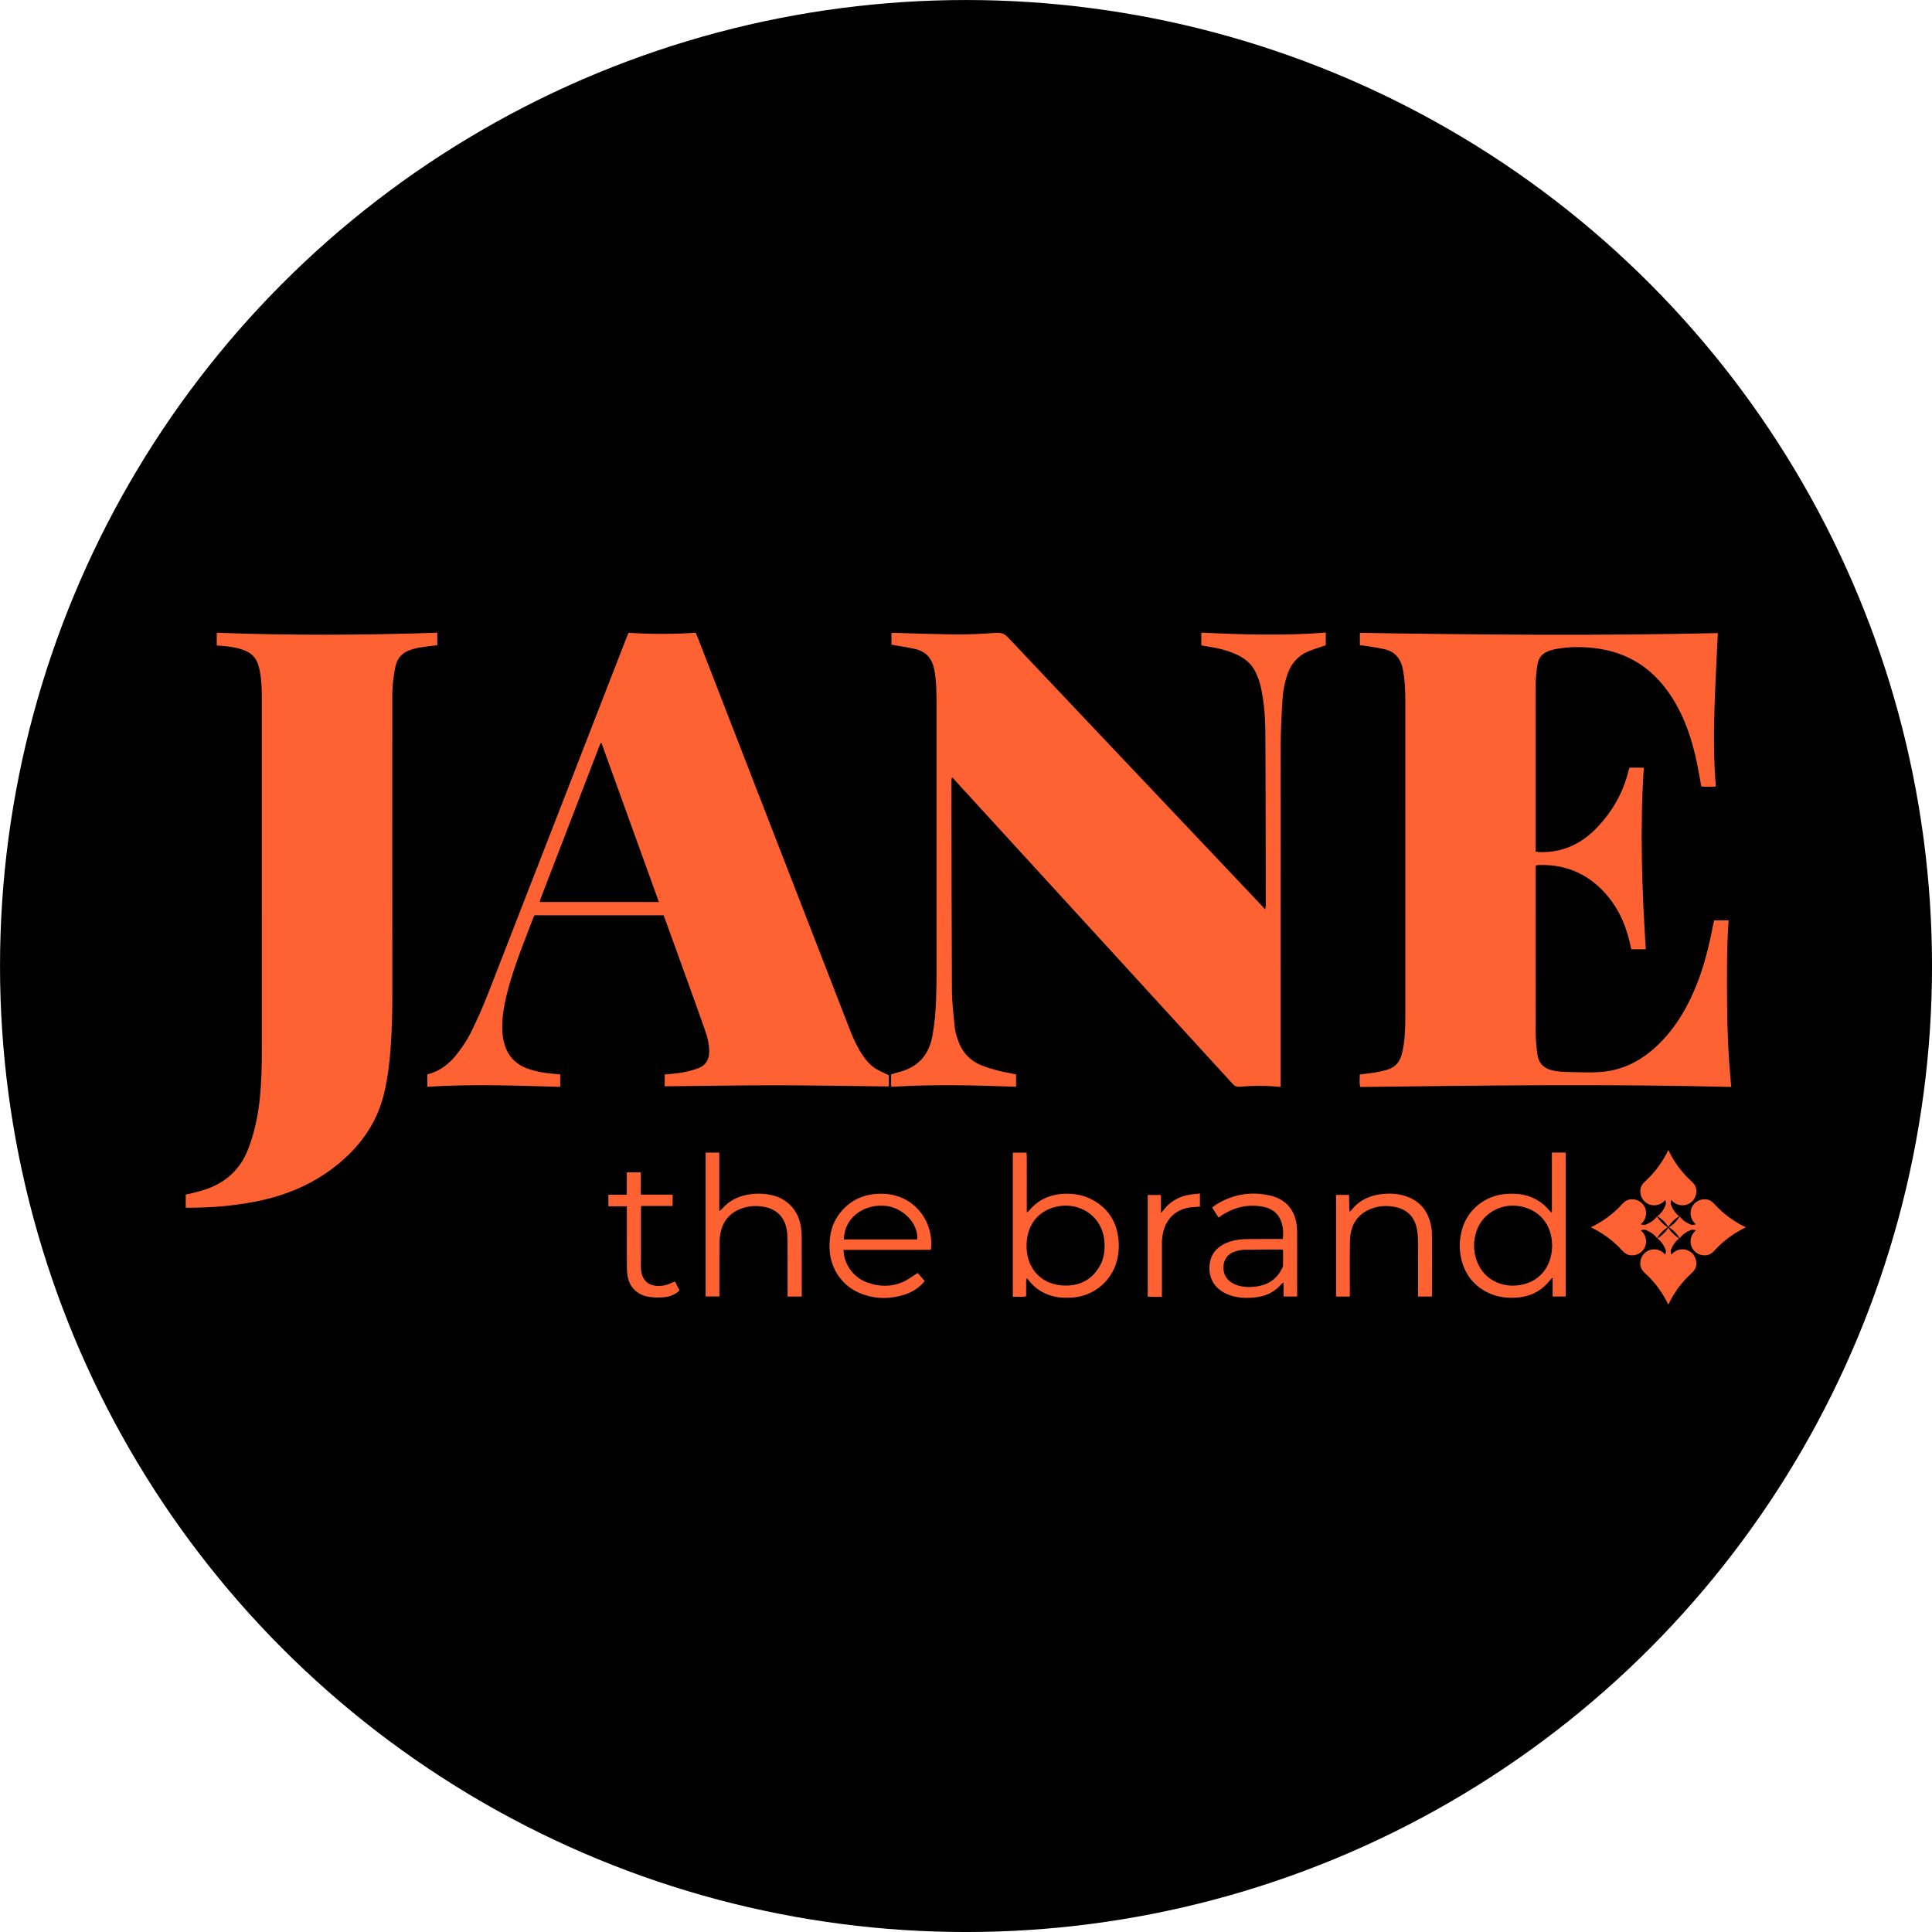
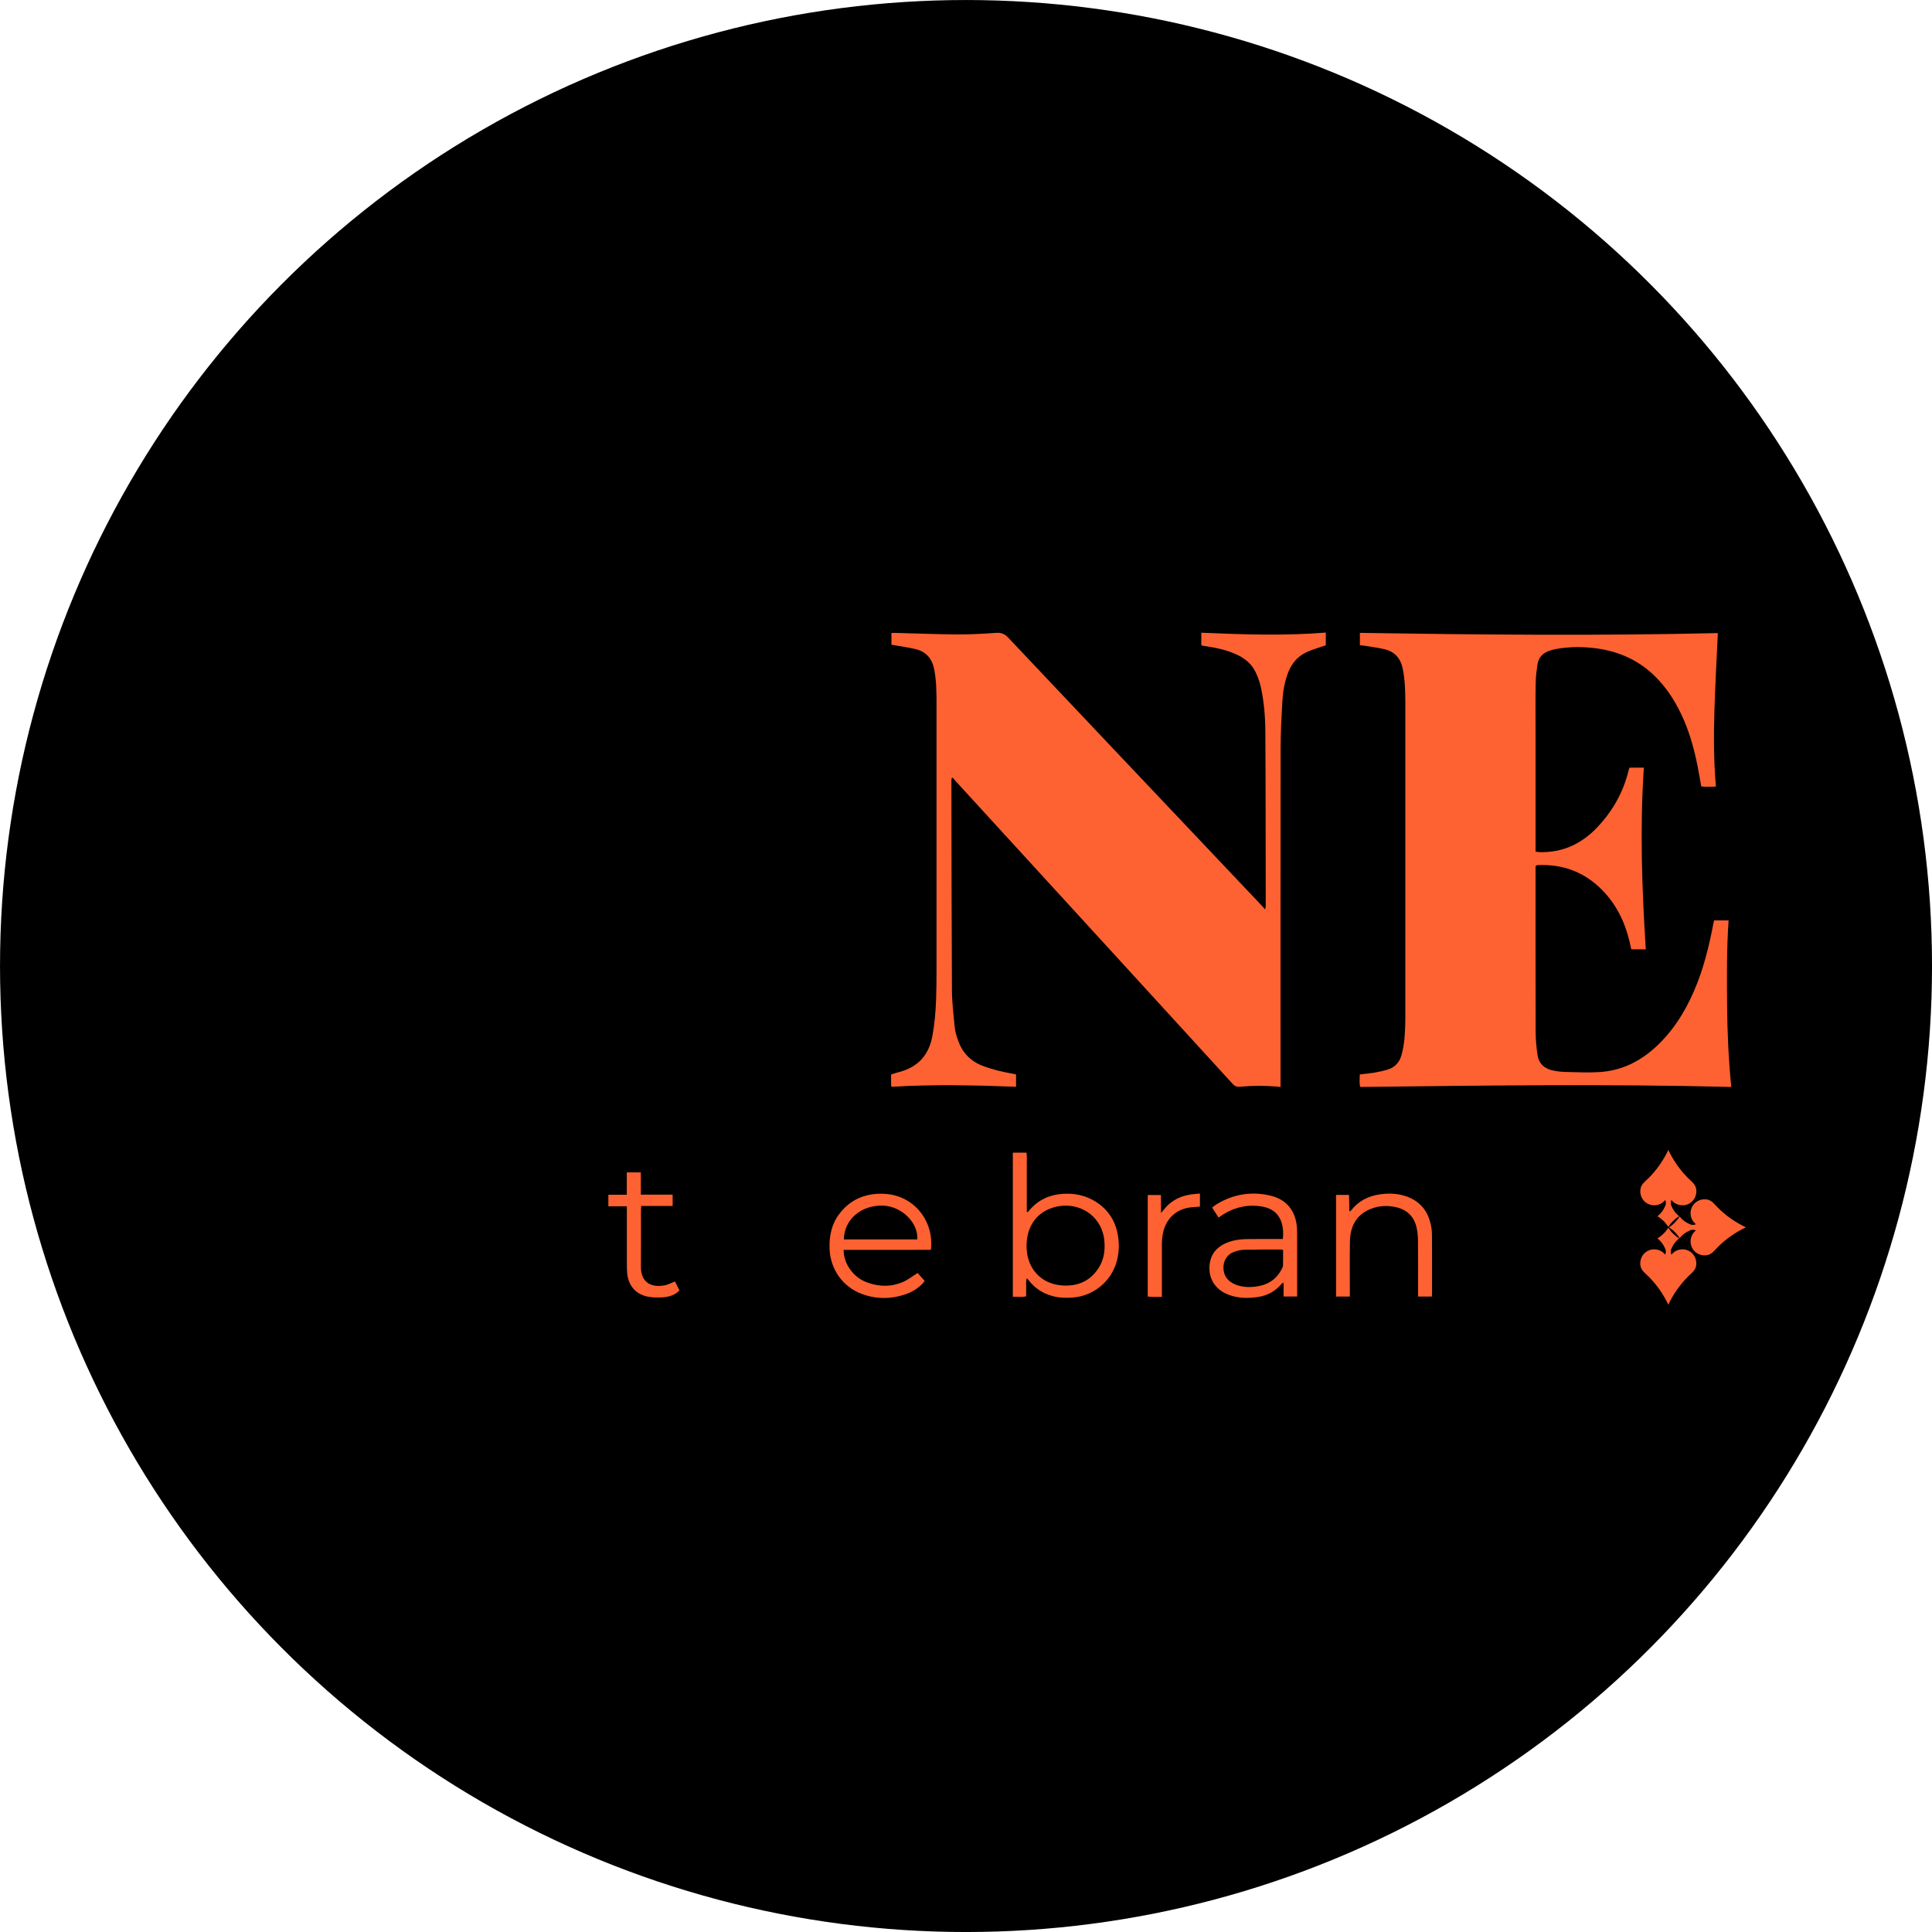
<svg xmlns="http://www.w3.org/2000/svg" viewBox="0 0 3949.2 3949.2" version="1.1">
  <defs>
    <clipPath id="f">
      <path d="m0 1190.6h2659.3v-1190.6h-2659.3z" transform="translate(-1923.7 -1132.6)" />
    </clipPath>
    <clipPath id="c">
      <path d="m0 1190.6h2659.3v-1190.6h-2659.3z" transform="translate(-1297.9 -928.93)" />
    </clipPath>
    <clipPath id="b">
-       <path d="m0 1190.6h2659.3v-1190.6h-2659.3z" transform="translate(-123.62 -270.28)" />
-     </clipPath>
+       </clipPath>
    <clipPath id="a">
      <path d="m0 1190.6h2659.3v-1190.6h-2659.3z" transform="translate(-760.98 -982.77)" />
    </clipPath>
    <clipPath id="p">
      <path d="m0 1190.6h2659.3v-1190.6h-2659.3z" transform="translate(-1532.3 -212.09)" />
    </clipPath>
    <clipPath id="o">
-       <path d="m0 1190.6h2659.3v-1190.6h-2659.3z" transform="translate(-2218.3 -212.01)" />
-     </clipPath>
+       </clipPath>
    <clipPath id="n">
      <path d="m0 1190.6h2659.3v-1190.6h-2659.3z" transform="translate(-1068 -134.08)" />
    </clipPath>
    <clipPath id="m">
      <path d="m0 1190.6h2659.3v-1190.6h-2659.3z" transform="translate(-1245.2 -221.72)" />
    </clipPath>
    <clipPath id="l">
      <path d="m0 1190.6h2659.3v-1190.6h-2659.3z" transform="translate(-1806 -205.6)" />
    </clipPath>
    <clipPath id="k">
      <path d="m0 1190.6h2659.3v-1190.6h-2659.3z" transform="translate(-1887.1 -289.95)" />
    </clipPath>
    <clipPath id="j">
      <path d="m0 1190.6h2659.3v-1190.6h-2659.3z" transform="translate(-799.83 -290.18)" />
    </clipPath>
    <clipPath id="i">
      <path d="m0 1190.6h2659.3v-1190.6h-2659.3z" transform="translate(-1620.1 -133.67)" />
    </clipPath>
    <clipPath id="h">
-       <path d="m0 1190.6h2659.3v-1190.6h-2659.3z" transform="translate(-2337.8 -283.04)" />
-     </clipPath>
+       </clipPath>
    <clipPath id="g">
      <path d="m0 1190.6h2659.3v-1190.6h-2659.3z" transform="translate(-2439.3 -298.62)" />
    </clipPath>
    <clipPath id="e">
      <path d="m0 1190.6h2659.3v-1190.6h-2659.3z" transform="translate(-2455.3 -197.48)" />
    </clipPath>
    <clipPath id="d">
      <path d="m0 1190.6h2659.3v-1190.6h-2659.3z" transform="translate(-2353.8 -181.91)" />
    </clipPath>
  </defs>
  <g display="none" transform="translate(214.84 1241.7)">
    <path fill="#020202" d="m-1095.8 2866.3h5852.4v-4288.3h-5852.4z" />
  </g>
  <g transform="translate(214.84 1241.7)">
    <circle stroke-width=".2" r="1974.6" cy="732.94" cx="1759.8" />
    <path stroke-width=".469" d="m1659 2703.9c-454.3-23.92-889.9-205.29-1224.9-510.01-40.294-36.653-114.1-110.99-147.85-148.91-307.71-345.78-484.24-788.41-498.32-1249.5-7.24-237.03 25.947-463.93 100.56-687.53 167.68-502.51 531.11-916.77 1007.9-1148.9 498.64-242.73 1075.2-264.78 1588.7-60.77 374.35 148.71 690.24 403.29 913.1 735.89 188.44 281.22 296.92 591.09 328.54 938.45 5.293 58.143 5.98 250.35 1.098 307.29-23.145 269.94-88.224 504.45-204.4 736.52-75.015 149.85-160.22 277.26-275.21 411.55-37.092 43.316-150.83 157.08-193.62 193.67-140.97 120.53-270.9 206.32-430.81 284.46-236.75 115.69-482.95 180.14-752.46 196.97-34.659 2.165-176.29 2.697-212.36 0.798zm1573.1-1329.6c18.264-19.326 21.321-24.264 21.321-34.435 0-22.049-24.052-35.294-44.701-24.616-8.652 4.474-9.148 1.185-1.631-10.821 8.65-13.817 29.198-30.303 37.77-30.303 2.831 0 2.575 1.651-1.378 8.867-5.684 10.376-4.538 22.208 3.088 31.903 5.57 7.081 20.252 12.122 28.949 9.939 3.353-0.842 15.091-9.787 26.085-19.879 10.994-10.092 27.329-22.477 36.299-27.523 8.971-5.045 16.335-9.796 16.365-10.557 0.03-0.761-2.748-2.66-6.173-4.22-12.697-5.785-32.97-20.67-49.487-36.334-14.506-13.757-18.471-16.275-26.989-17.141-12.618-1.283-24.136 5.42-28.898 16.817-4.556 10.904-4.242 17.352 1.289 26.422 3.903 6.401 4.071 7.626 1.048 7.626-6.685 0-16.278-6.522-28.321-19.256-15.734-16.636-20.742-31.303-7.529-22.048 6.77 4.742 21.242 4.838 30.211 0.2 12.118-6.266 17.765-24.771 11.315-37.072-1.478-2.819-9.863-12.719-18.634-21.999-8.77-9.28-20.679-24.959-26.464-34.842l-10.518-17.969-4.039 7.857c-7.668 14.917-22.593 35.242-37.426 50.966-16.395 17.38-19.311 24.249-15.366 36.203 5.705 17.285 25.948 25.451 42.556 17.166 4.201-2.096 8.069-3.38 8.595-2.854 0.526 0.526-1.14 5.018-3.702 9.983-7.29 14.128-29.627 33.665-38.489 33.665-3.93 0-3.976-0.493-0.651-6.923 7.856-15.191 2.289-34.399-11.924-41.143-14.812-7.029-19.774-5.185-44.619 16.579-12.643 11.075-30.27 24.158-39.171 29.073l-16.183 8.936 14.914 8.709c16.55 9.664 29.772 19.867 48.613 37.515 11.611 10.875 13.477 11.783 24.232 11.783 10.459 0 12.475-0.898 19.685-8.765 6.391-6.973 8.033-10.715 8.033-18.302 0-5.245-1.611-12.652-3.58-16.46-3.325-6.43-3.279-6.923 0.651-6.923 8.862 0 31.199 19.538 38.489 33.665 5.422 10.507 4.452 12.913-3.079 7.638-8.601-6.025-26.048-4.92-34.491 2.184-8.384 7.055-12.911 19.144-10.646 28.432 0.897 3.679 8.243 13.739 16.324 22.354 14.699 15.671 29.642 36.08 37.236 50.855l4.039 7.857 10.518-17.969c5.785-9.883 17.694-25.562 26.464-34.842zm-2070.3 31.266c12.736-5.528 13.943-8.074 9.01-19.012-4.699-10.421-5.076-10.542-16.996-5.469-12.9 5.491-34.397 5.202-42.268-0.567-13.884-10.177-14.553-14.228-14.557-88.207v-67.463h63.356v-25.812h-63.356v-44.584h-32.851v44.584h-37.544v25.812h39.891v71.219c0 47.004 0.908 73.931 2.671 79.195 3.677 10.982 12.145 21.851 21.555 27.666 16.035 9.91 51.32 11.219 71.093 2.638zm459.1 3.556c18.136-3.843 40.432-14.915 49.867-24.762l6.43-6.712-15.198-19.189-7.373 4.857c-22.7 14.953-35.164 19.556-55.812 20.61-16.561 0.846-23.13 0.087-35.816-4.134-26.462-8.806-45.964-30.709-51.775-58.15l-1.615-7.626h178.62l1.526-6.082c2.478-9.871-3.337-38.552-11.015-54.33-19.488-40.048-63.399-62.03-109.74-54.935-59.752 9.149-96.889 61.333-87.925 123.55 9.178 63.706 70.23 101.65 139.83 86.902zm384.48-3.457c58.482-21.89 84.41-91.589 56.366-151.52-27.909-59.641-116.74-76.236-165.42-30.902l-10.817 10.073-0.625-59.964-0.625-59.964-14.666-0.699-14.666-0.699v298.23h28.158v-17.599c0-9.68 0.339-17.599 0.753-17.599 0.414 0 5.846 4.88 12.071 10.844 12.058 11.554 29.68 20.829 46.252 24.346 15.968 3.388 48.215 1.067 63.222-4.55zm352.95 4.345c16.778-3.102 28.752-8.961 41.089-20.107l9.28-8.384v28.704h28.158v-75.836c0-87.692-0.788-92.693-17.553-111.34-20.313-22.593-59.728-31.529-100.74-22.841-16.782 3.555-42.132 14.247-51.787 21.842l-5.529 4.349 13.841 21.279 42.528-21.656h27.356c24.264 0 28.421 0.611 36.782 5.405 16.061 9.209 24.598 25.855 24.598 47.963v11.162h-45.51c-39.689 0-47.568 0.634-61.596 4.96-34.707 10.702-51.138 41.981-39.452 75.105 11.205 31.76 51.877 48.02 98.536 39.395zm538.54 0.196c18.297-3.47 35.734-12.268 49.108-24.778l11.808-11.045v35.84h28.158v-298.01h-30.505v120.07l-10.862-9.561c-31.692-27.897-80.159-33.592-120.03-14.104-51.466 25.158-71.398 90.471-44.821 146.86 19.544 41.47 67.899 64.058 117.14 54.72zm-1639.9-66.271c0.77-63.206 1.059-66.847 6.202-78.274 6.69-14.863 19.091-27.191 34.436-34.232 17.05-7.824 49.171-7.676 65.378 0.3 12.399 6.102 23.308 19.069 27.551 32.746 1.552 5.004 3.116 36.593 3.818 77.112l1.188 68.636h30.349l-0.891-74.502c-0.858-71.664-1.103-75.036-6.426-88.509-7.399-18.726-24.939-36.326-42.897-43.045-36.614-13.699-82.636-6.448-108.3 17.064-4.989 4.57-9.467 8.309-9.95 8.309s-0.878-26.398-0.878-58.663v-58.663h-30.505v298.01h30.123zm905.79-2.346c0.684-65.524 0.951-69.074 5.884-78.295 11.451-21.404 27.012-32.53 49.059-35.076 23.075-2.664 22.036-1.839 22.036-17.493 0-16.292 0.163-16.226-26.196-10.639-19.64 4.163-27.928 8.445-42.222 21.815l-11.364 10.63v-33.494h-30.505v211.19h32.591zm382.46 2.346c0.825-62.978 1.136-66.888 6.228-78.274 2.948-6.592 9.254-15.779 14.014-20.416 30.669-29.88 91.307-25.707 108.22 7.447 7.508 14.718 9.51 35.363 9.529 98.282l0.018 59.25h30.803l-0.779-74.502c-0.754-72.105-0.959-74.953-6.376-88.509-7.489-18.741-25.062-36.348-42.96-43.045-37.748-14.123-84.113-6.223-109.19 18.606l-9.943 9.845v-33.582h-30.505v211.19h30.072zm-2273-122.38c90.779-13.418 154.02-39.883 211.45-88.494 47.35-40.075 77.534-90.739 90.27-151.51 12.438-59.355 12.195-51.315 13.825-458.31 1.361-339.84 1.915-380.6 5.365-394.83 2.116-8.726 5.584-18.806 7.707-22.399 7.846-13.283 27.058-21.744 57.111-25.154 21.938-2.489 21.392-2.036 21.392-17.739 0-13.867-0.043-13.955-6.099-12.435-6.422 1.612-330.99 2.645-403.37 1.284l-42.237-0.794v27.4l17.55 1.75c34.345 3.424 53.336 12.142 62.66 28.764 11.438 20.392 11.305 15.089 11.305 449.35 0 429.72-0.136 435.88-10.779 488.08-18.241 89.46-51.69 129.13-124.73 147.95l-20.532 5.288v28.146l42.824-1.436c23.553-0.79 53.384-2.997 66.289-4.904zm658.2-254.89v-12.977l-22.879-2.761c-70.12-8.462-97.24-38.159-93.785-102.69 2.231-41.654 13.006-81.767 44.597-166.02l19.137-51.037h263.67l7.489 20.532c4.119 11.293 24.45 67.521 45.181 124.95l37.692 104.42 0.212 21.875 0.212 21.875-8.483 7.785c-11.054 10.145-45.883 20.035-70.557 20.035h-8.955l4e-4 13.493 5e-4 13.493h459.92l-3e-4 -11.83-2e-4 -11.83-13.475-6.609c-25.284-12.401-37.068-25.256-54.381-59.325-5.371-10.569-308.25-787.18-324.46-831.94l-2.314-6.392-141.22 1.051-130.91 336.73c-167.67 431.27-164.3 422.73-181.61 459.23-18.069 38.085-32.089 59.301-51.514 77.954-13.336 12.805-34.937 25.903-42.823 25.965-2.004 0.016-2.933 4.297-2.932 13.515l1e-3 13.493h272.19zm933.43 0.116-0.686-12.861-23.465-5.165c-59.406-13.077-82.398-28.982-95.327-65.947-10.019-28.644-11.3-58.845-12.859-303.25l-1.475-231.13 8.165 8.213c4.491 4.517 65.093 70.513 134.67 146.66 364.44 398.84 431.42 471.85 434.79 473.98 2.111 1.335 23.466 2.348 50.027 2.373l46.344 0.042v-359.04c0-433.57 0.873-456.31 18.891-493.26 9.765-20.026 23.373-31.43 48.239-40.427 10.964-3.967 20.936-7.213 22.159-7.213 1.223 0 2.224-6.884 2.224-15.297v-15.297l-6.453 1.805c-3.549 0.993-61.098 1.742-127.89 1.666l-121.43-0.138v26.721l13.469 1.683c7.408 0.926 22.251 4.228 32.986 7.339 53.158 15.404 68.827 35.214 80.528 101.81 1.815 10.331 3.003 81.257 3.68 219.83l1 204.58-18.509-19.204c-10.18-10.562-84.421-88.896-164.98-174.08-80.559-85.179-191.66-202.65-246.89-261.05s-101.16-106.28-102.07-106.4c-0.906-0.123-53.653-0.503-117.21-0.846l-115.57-0.623v24.505l28.021 5.223c44.29 8.256 55.463 18.356 61.134 55.265 1.741 11.331 2.292 123.05 1.776 360.19-0.68 312.6-1.113 345.72-4.768 365.36-5.585 30.01-11.92 45.449-24.298 59.217-11.074 12.317-29.58 22.636-50.719 28.28l-11.146 2.976 9e-4 13.188 9e-4 13.188h258.32zm1459.6-5.911c-5.008-57.53-7.175-136.05-6.215-225.2l1.051-97.645-30.683 1.368-1.963 10.559c-5.019 26.999-17.264 74.033-25.563 98.185-30.723 89.414-80.899 154.41-141.56 183.38-31.449 15.016-44.887 17.345-98.554 17.079-61.951-0.307-77.781-4.268-86.808-21.723-6.896-13.334-8.188-48.545-8.207-223.53l-0.019-175.4h15.352c80.447 0 150.85 60.951 172.88 149.67l5.354 21.561 32.352 0.061-1.477-20.532c-4.813-66.922-6.735-148.84-5.753-245.21l1.094-107.35h-29.537l-5.014 17.012c-13.65 46.318-45.906 95.919-79.536 122.3-26.435 20.74-56.154 32.006-86.318 32.721l-18.227 0.432-0.665-173.64c-0.685-178.92 0.37-206.32 8.493-220.57 16.33-28.656 115.47-29.493 177.21-1.495 41.576 18.851 82.136 60.516 106.54 109.44 16.586 33.254 32.215 85.112 40.665 134.93 1.642 9.679 4.115 18.375 5.495 19.323 1.38 0.948 8.363 1.74 15.517 1.76l13.008 0.036-0.982-78.875c-0.865-69.521 1.543-161.33 5.717-217.96l1.383-18.772h-735.12l0.686 12.788 0.686 12.788 20.484 2.948c37.149 5.346 50.112 11.165 59.081 26.522 11.892 20.361 11.6 11.445 12.506 382.58 0.854 349.93 0.02 396.38-7.569 421.68-7.293 24.313-22.447 33.553-63.539 38.743l-22.136 2.796v26.065l761.52-0.029z" />
  </g>
  <g display="none" transform="translate(214.84 1241.7)">
    <circle stroke-width=".2" fill="#fff" r="1974.6" cy="732.94" cx="1759.8" />
  </g>
  <g fill="#fe6232" transform="translate(214.84 1241.7)">
    <path clip-path="url(#f)" d="m0 0v19.032c183.07-2.901 365.78-4.676 548.91-0.349-1.768-38.883-3.989-77.886-5.191-116.92-1.206-39.173-1.222-78.374 2.184-118.39-7.839-0.509-14.895-0.614-22.409 0.111-1.796 10.001-3.416 19.794-5.33 29.529-4.775 24.295-11.101 48.155-20.79 71.01-10.825 25.537-25.083 48.902-44.924 68.47-24.703 24.362-54.878 37.954-88.924 42.634-21.328 2.933-42.846 2.888-64.159-1.099-3.41-0.638-6.759-1.766-10.029-2.959-9.191-3.354-15.171-9.999-16.772-19.493-1.695-10.056-2.838-20.308-3.011-30.495-0.429-25.228-0.178-50.467-0.181-75.702-7e-3 -57.465-2e-3 -114.93-2e-3 -172.4v-9.404c2.319-0.313 4.189-0.74 6.069-0.793 35.45-1.006 64.67 12.758 88.672 38.148 23.611 24.977 40.074 54.012 48.052 87.637 0.284 1.195 0.861 2.32 1.392 3.715h21.875c-6.212-92.864-2.932-185.48 2.993-278.55h-22.258c-0.995 4.438-1.903 8.813-2.959 13.153-7.292 29.976-20.673 56.819-42.604 78.715-26.908 26.865-59.791 38.987-97.765 37.29-0.739-0.033-1.478-0.211-2.2-0.387-0.198-0.048-0.339-0.335-1.267-1.319v-6.472c2e-3 -82.45-0.11-164.9 0.132-247.35 0.035-11.932 1.131-23.953 2.89-35.761 1.985-13.321 10.775-21.085 23.771-23.71 6.334-1.28 12.857-2.083 19.313-2.221 17.473-0.372 35.02-1.264 52.421-0.143 32.034 2.061 59.812 15.277 83.577 36.471 27.124 24.19 46.257 54.198 60.677 87.304 14.538 33.378 23.179 68.488 29.934 104.12 0.271 1.432 0.652 2.843 1.063 4.616h22.272c-3.072-42.73-2.649-85.131-2.369-127.53 0.279-42.438 2.231-84.793 6.409-127.82-190.02 4.754-379.26 2.244-568.87-0.052-1.822 6.26-0.7 12.403-0.752 19.184 7.762 0.959 15.404 1.647 22.95 2.913 6.378 1.07 12.714 2.563 18.945 4.309 11.248 3.151 18.651 10.756 21.827 21.748 2.34 8.102 3.871 16.556 4.663 24.956 1.054 11.173 1.42 22.447 1.426 33.678 0.083 161.15 0.077 322.3 0.026 483.46-5e-3 16.987-0.588 33.935-3.884 50.713-3.101 15.782-11.909 26.379-27.531 30.207-10.612 2.6-21.559 3.836-32.365 5.637-1.71 0.285-3.46 0.329-5.897 0.548" transform="matrix(1.333 0 0 -1.333 2564.9 77.289)" />
    <path clip-path="url(#c)" d="m0 0c-0.148-1.671-0.429-3.342-0.426-5.013 0.193-106.68 0.207-213.36 0.81-320.04 0.107-18.924 2.384-37.863 4.253-56.737 0.656-6.623 2.645-13.224 4.807-19.569 6.383-18.74 18.505-32.176 37.225-39.516 14.728-5.775 29.968-9.413 45.478-12.154 2.159-0.381 4.298-0.874 6.567-1.34v-18.93c-63.776 2.327-127.26 3.904-191.11-0.086-0.193 1.448-0.477 2.636-0.49 3.827-0.052 4.963-0.022 9.926-0.022 15.149 4.71 1.414 8.938 2.803 13.23 3.953 28.581 7.662 44.868 26.274 50.153 55.248 3.373 18.492 4.943 37.124 5.634 55.843 0.534 14.477 0.648 28.976 0.652 43.465 0.046 136.42 0.048 272.83 2e-3 409.24-5e-3 17.478-0.131 34.933-3.282 52.265-3.091 16.997-12.219 28.342-29.152 32.274-11.865 2.756-23.988 4.398-36.693 6.662v18.11c2.394 0 4.79 0.054 7.184-8e-3 31.452-0.821 62.901-2.128 94.357-2.319 19.709-0.12 39.452 1.079 59.131 2.413 7.626 0.517 12.799-1.414 18.162-7.097 105.27-111.56 210.78-222.91 316.23-334.3 24.217-25.58 48.432-51.162 72.638-76.752 1.54-1.629 2.996-3.338 5.258-5.867 0.493 2.373 0.995 3.658 0.993 4.943-0.119 89.193-0.045 178.39-0.591 267.58-0.142 23.205-2.021 46.447-7.124 69.199-1.623 7.236-4.258 14.371-7.366 21.121-5.635 12.239-15.145 20.915-27.207 26.819-15.199 7.441-31.471 11.099-48.059 13.652-2.699 0.415-5.384 0.915-8.436 1.438v19.464c63.639-2.675 126.96-4.975 190.87 0.219v-19.5c-1.462-0.468-3.321-1.014-5.146-1.657-7.748-2.733-15.69-5.034-23.185-8.344-14.43-6.373-23.998-17.478-29.576-32.205-5.369-14.172-7.824-28.979-8.684-43.928-1.405-24.429-2.653-48.908-2.685-73.368-0.226-169.14-0.119-338.29-0.119-507.43v-10.335c-2.678 0.276-4.553 0.506-6.435 0.659-18.468 1.494-36.96 1.487-55.38-0.304-5.078-0.493-8.227 0.664-11.605 4.368-55.213 60.545-110.56 120.97-165.88 181.41-86.528 94.539-173.06 189.07-259.58 283.62-1.33 1.454-2.562 2.997-3.84 4.499-0.52-0.213-1.039-0.425-1.559-0.637" transform="matrix(1.333 0 0 -1.333 1730.5 348.83)" />
    <path clip-path="url(#b)" d="m0 0v20.241c3.772 0.786 7.432 1.35 10.979 2.327 7.687 2.118 15.478 4.006 22.938 6.768 29.746 11.011 50.541 31.093 61.981 60.995 9.172 23.971 14.515 48.721 17.343 74.123 2.962 26.608 3.458 53.317 3.456 80.053-0.015 175.61 3e-3 351.22-0.024 526.82-3e-3 17.727 0.266 35.491-3.372 52.984-0.709 3.407-1.665 6.79-2.826 10.071-3.161 8.931-9.168 15.175-17.844 19.13-12.299 5.608-25.422 6.98-38.613 8.189-1.986 0.182-3.977 0.312-6.46 0.505v19.483c112.59-4.256 225.08-3.796 338.18 0.039v-19.2c-8.673-1.079-17.525-1.992-26.309-3.349-4.661-0.72-9.262-2.016-13.787-3.391-12.777-3.884-21.105-12.399-23.943-25.39-2.122-9.713-3.539-19.646-4.362-29.556-0.804-9.687-0.595-19.469-0.597-29.209-0.03-145.38-0.124-290.76 0.063-436.14 0.039-30.741-0.377-61.433-2.736-92.09-1.726-22.429-4.424-44.688-9.557-66.642-10.296-44.039-34.254-79.226-68.61-108-38.111-31.921-82.222-50.453-130.65-59.674-32.23-6.138-64.76-8.98-97.549-9.08-2.431-7e-3 -4.863-1e-3 -7.703-1e-3" transform="matrix(1.333 0 0 -1.333 164.83 1227)" />
-     <path clip-path="url(#a)" d="m0 0c-0.966-0.551-1.633-0.693-1.767-1.041-30.15-78.195-60.266-156.4-90.362-234.62-0.893-2.321-1.585-4.719-2.336-7.092-0.06-0.189 0.121-0.481 0.245-0.693 0.112-0.191 0.299-0.338 0.386-0.432h181.91c-29.522 81.743-58.781 162.76-88.077 243.88m440.68-509.5v-17.213c-57.504 0.646-114.61 1.76-171.71 1.797-57.143 0.038-114.29-1-171.94-1.571v18.125c8.96 0.958 17.958 1.413 26.748 3.007 8.296 1.505 16.584 3.633 24.498 6.521 11.64 4.248 16.96 13.36 16.941 25.634-0.016 10.347-2.069 20.393-5.465 30.079-9.165 26.136-18.568 52.189-27.951 78.248-11.16 30.992-22.396 61.957-33.604 92.931-0.922 2.547-1.882 5.08-2.857 7.708h-197.68c-0.479-0.656-1.258-1.358-1.588-2.229-13.637-35.919-28.408-71.435-38.515-108.61-4.263-15.675-7.867-31.462-9.207-47.705-1.012-12.276-0.832-24.474 2.21-36.469 5.044-19.883 17.134-33.453 36.611-40.238 12.091-4.212 24.558-6.595 37.304-7.617 3.952-0.317 7.897-0.726 12.273-1.134v-19.102c-67.973 1.976-135.55 4.541-203.76 0.114v18.577c0.052 0.048 0.367 0.584 0.79 0.692 19.051 4.826 33.563 16.482 45.193 31.588 7.729 10.039 15.019 20.714 20.604 32.042 9.697 19.669 18.677 39.769 26.645 60.201 70.808 181.59 141.33 363.29 211.94 544.95 0.992 2.553 2.089 5.065 3.35 8.11 34.101-2.119 68.224-2.285 103.03 0.092 1.014-2.408 2.112-4.846 3.078-7.334 77.893-200.79 155.78-401.58 233.66-602.37 5.068-13.063 10.99-25.701 18.746-37.42 5.71-8.626 12.332-16.475 21.288-21.803 5.932-3.53 12.387-6.183 19.368-9.601" transform="matrix(1.333 0 0 -1.333 1014.6 277.04)" />
    <path clip-path="url(#p)" d="m0 0c-0.203 3.484-0.203 6.995-0.669 10.443-0.431 3.195-1.182 6.376-2.1 9.472-9.231 31.141-41.852 48.208-74.524 39.049-25.336-7.103-40.837-26.855-42.318-55.216-1.895-36.296 20.452-62.183 54.059-64.685 24.323-1.81 44.076 6.642 57.126 28.011 6.126 10.031 8.539 21.187 8.426 32.926m-140.74 142.67h21.079c0.646-7.561 0.218-15.224 0.296-22.85 0.077-7.493 0.017-14.987 0.017-22.481v-23.231-22.172c0.473-0.167 0.947-0.335 1.42-0.503 1.069 1.189 2.159 2.359 3.202 3.569 13.289 15.417 30.319 23.163 50.425 24.486 18.183 1.196 35.299-2.315 50.835-12.16 19.798-12.546 30.84-30.699 34.215-53.756 1.872-12.795 1.182-25.445-2.245-37.864-8.467-30.692-35.611-52.876-67.471-55.23-10.495-0.775-20.93-0.519-31.209 2.331-14.433 4.001-26.384 11.644-35.668 23.424-0.92 1.167-1.892 2.293-3.323 4.022-2.006-4.95-0.903-9.565-1.088-14.017-0.185-4.474-0.04-8.961-0.04-13.855-6.872-1.654-13.468-0.434-20.445-0.75z" transform="matrix(1.333 0 0 -1.333 2043.1 1304.6)" />
    <path clip-path="url(#o)" d="m0 0c0.051 32.385-19.397 55.699-50.678 60.756-28.498 4.606-56.407-11.7-65.313-38.495-4.953-14.903-4.948-30.013 0.289-44.874 11.66-33.09 46.132-45.404 77.21-34.994 23.819 7.979 38.449 30.204 38.492 57.607m-0.336 51.671v91.199h21.171v-220.68h-20.007v28.998c-2.422-2.471-3.609-3.489-4.567-4.69-13.451-16.879-31.215-25.091-52.52-26.185-14.691-0.755-28.899 1.284-42.224 7.813-19.379 9.496-32.545 24.571-38.996 45.128-5.198 16.561-5.378 33.5-1.023 50.262 8.121 31.251 35.124 53.411 67.579 55.861 12.799 0.966 25.424 0.32 37.595-4.384 10.679-4.127 19.899-10.293 27.402-18.979 1.39-1.608 2.831-3.173 4.249-4.758l1.341 0.411" transform="matrix(1.333 0 0 -1.333 2957.8 1304.7)" />
-     <path clip-path="url(#n)" d="m0 0h-21.698v8.434c-1e-3 25.967 0.08 51.934-0.069 77.9-0.033 5.711-0.368 11.518-1.45 17.109-3.539 18.274-14.604 29.795-32.764 33.765-11.858 2.592-23.835 2.082-35.468-1.869-19.37-6.58-30.256-20.376-33.571-40.27-0.898-5.388-1.162-10.93-1.192-16.405-0.126-23.219-0.054-46.44-0.055-69.66v-8.805h-21.101v220.53h20.886v-89.6c2.044 1.49 3.048 1.965 3.701 2.737 10.63 12.56 24.302 19.653 40.337 22.448 12.182 2.123 24.375 2.061 36.43-0.763 25.657-6.009 42.576-25.609 45.218-52.299 0.516-5.209 0.741-10.467 0.756-15.703 0.075-26.716 0.038-53.431 0.04-80.147v-7.401" transform="matrix(1.333 0 0 -1.333 1424 1408.6)" />
    <path clip-path="url(#m)" d="m0 0c1.726 25.439-23.718 50.632-51.992 51.776-33.826 1.369-60.059-20.832-60.653-51.776zm0.557-51.492c3.16-3.563 6.787-7.65 10.751-12.12-1.323-1.646-2.392-3.246-3.723-4.587-7.531-7.591-16.536-12.932-26.602-16.272-22.084-7.327-44.273-7.221-66.072 0.913-29.535 11.021-48.421 38.135-49.438 69.59-0.632 19.557 3.179 37.815 15.321 53.594 14.373 18.679 33.545 28.671 57.027 30.223 15.754 1.042 30.83-1.44 44.848-9.188 26.682-14.747 42.018-44.839 38.207-76.549-10.947-0.05-22.063-0.121-33.178-0.146-11.239-0.025-22.479-5e-3 -33.718-5e-3h-67.057c0.369-10.935 3.452-20.245 9.146-28.633 6.624-9.759 15.457-16.997 26.535-21.14 18.525-6.927 37.26-7.308 55.473 0.599 7.633 3.313 14.372 8.687 22.48 13.721" transform="matrix(1.333 0 0 -1.333 1660.2 1291.8)" />
    <path clip-path="url(#l)" d="m0 0c-1.613 0.318-2.552 0.665-3.49 0.663-18.699-0.053-37.403 0.069-56.094-0.372-5.13-0.121-10.406-1.413-15.289-3.106-10.297-3.572-16.31-12.513-16.577-23.437-0.304-12.384 5.822-21.543 17.919-26.621 9.947-4.175 20.43-4.624 30.895-3.427 17.952 2.054 32.076 10.319 40.509 26.895 0.893 1.756 1.978 3.68 2.031 5.554 0.227 7.905 0.096 15.82 0.096 23.851m-0.38 16.754c1.018 8.737 0.579 16.419-1.544 23.885-4.188 14.729-14.448 22.965-29.159 25.691-22.111 4.097-42.606-0.466-61.576-12.333-1.056-0.66-2.038-1.439-3.059-2.156-0.805-0.564-1.618-1.117-3.208-2.213-3.203 5.006-6.325 9.884-9.84 15.378 2.567 1.917 4.584 3.703 6.852 5.074 25.792 15.598 53.587 20.097 82.755 13.151 24.518-5.839 38.52-23.485 40.389-48.671 0.314-4.226 0.31-8.481 0.314-12.722 0.026-28.457 0.015-56.913 0.015-85.37v-7.904h-20.759v21.388c-1.586-0.953-2.475-1.227-2.975-1.827-9.731-11.666-22.308-18.294-37.17-20.426-14.982-2.151-29.892-1.818-44.28 3.63-21.522 8.149-32.326 26.772-28.592 49.161 2.226 13.342 9.915 22.587 21.78 28.605 10.941 5.549 22.771 7.302 34.814 7.526 15.469 0.289 30.947 0.111 46.421 0.132 2.721 4e-3 5.442 1e-3 8.822 1e-3" transform="matrix(1.333 0 0 -1.333 2407.9 1313.3)" />
    <path clip-path="url(#k)" d="m0 0h19.877c0.189-8.331 0.376-16.56 0.582-25.637 1.494 1.01 2.177 1.267 2.559 1.759 11.183 14.37 26.215 22.151 43.892 24.684 15.755 2.257 31.344 1.456 46.237-5.21 17.839-7.985 27.863-22.111 32.07-40.685 1.203-5.313 1.808-10.871 1.843-16.322 0.196-29.959 0.134-59.919 0.138-89.88 0-1.432-0.209-2.863-0.347-4.626h-21.108v8.344c-1e-3 25.716 0.151 51.434-0.104 77.147-0.069 6.935-0.672 14.021-2.249 20.753-3.889 16.602-14.642 26.982-31.199 30.78-13.422 3.08-26.877 2.447-39.702-2.876-21.835-9.064-30.753-26.841-31.198-49.288-0.505-25.456-0.141-50.93-0.154-76.396-1e-3 -2.679 0-5.357 0-8.425h-21.137z" transform="matrix(1.333 0 0 -1.333 2516.2 1200.8)" />
    <path clip-path="url(#j)" d="m0 0v34.308h21.505v-34.163h48.788v-17.316h-48.168c-0.179-3.066-0.416-5.247-0.417-7.429-0.023-28.482 0.154-56.966-0.058-85.446-0.191-25.705 17.055-32.554 36.529-28.837 5.235 0.998 10.128 3.785 15.675 5.945 2.174-4.34 4.486-8.956 6.875-13.726-6.791-7.009-15.202-9.682-23.821-10.486-8.097-0.755-16.56-0.641-24.524 0.869-18.577 3.524-30.029 16.958-31.775 35.788-0.414 4.469-0.495 8.981-0.503 13.474-0.044 26.733-0.022 53.467-0.023 80.2v9.139h-28.341v17.68z" transform="matrix(1.333 0 0 -1.333 1066.4 1200.5)" />
    <path clip-path="url(#i)" d="m0 0c-5.716 0-10.673-0.04-15.63 0.02-1.957 0.024-3.911 0.272-6.072 0.433v155.75h20.271v-27.66c4.909 5.545 8.167 10.126 12.315 13.662 4.317 3.68 9.243 6.88 14.367 9.311 4.894 2.321 10.301 3.793 15.637 4.881 5.527 1.128 11.24 1.347 17.435 2.025v-20.021c-4.054-0.323-8.422-0.635-12.784-1.023-21.796-1.939-42.217-16.416-45.133-47.761-0.577-6.199-0.38-12.477-0.391-18.719-0.038-23.216-0.015-46.431-0.015-70.9" transform="matrix(1.333 0 0 -1.333 2160.2 1409.2)" />
    <path clip-path="url(#h)" d="m0 0c-7.839-1.099-11.734-7.16-16.954-12.375-5.969-5.963-12.426-11.437-19.289-16.345-8.578-6.134-16.797-10.68-23.962-14.057 7.165-3.377 15.384-7.923 23.962-14.057 6.863-4.908 13.32-10.382 19.289-16.345 5.22-5.215 9.115-11.276 16.954-12.375 7.893-1.107 15.918 2.062 20.625 8.592 6.667 9.249 4.836 22.316-4.153 29.393 0.902 0.429 2.855 1.209 5.402 1.029 2.092-0.147 3.658-0.877 4.502-1.349 2.072-0.886 4.548-2.161 7.137-4.002 3.596-2.558 6.155-5.316 7.879-7.499 1.551 2.528 3.683 5.52 6.571 8.569 3.452 3.646 6.913 6.243 9.722 8.044-2.809 1.801-6.27 4.398-9.722 8.044-2.888 3.05-5.02 6.041-6.571 8.569-1.724-2.182-4.283-4.941-7.879-7.498-2.589-1.842-5.065-3.116-7.137-4.003-0.844-0.472-2.41-1.202-4.502-1.349-2.547-0.18-4.5 0.6-5.402 1.029 8.989 7.077 10.82 20.144 4.153 29.393-4.707 6.53-12.732 9.699-20.625 8.592" transform="matrix(1.333 0 0 -1.333 3117.1 1210)" />
    <path clip-path="url(#g)" d="m0 0c-1.099 7.839-7.16 11.734-12.375 16.954-5.963 5.969-11.437 12.426-16.344 19.289-6.135 8.578-10.68 16.797-14.058 23.962-3.377-7.165-7.923-15.384-14.057-23.962-4.908-6.863-10.382-13.32-16.345-19.289-5.215-5.22-11.276-9.115-12.375-16.954-1.107-7.893 2.063-15.918 8.592-20.625 9.249-6.667 22.316-4.836 29.393 4.153 0.43-0.902 1.209-2.855 1.029-5.401-0.147-2.093-0.877-3.659-1.349-4.503-0.886-2.072-2.161-4.548-4.002-7.137-2.558-3.596-5.317-6.155-7.499-7.878 2.528-1.552 5.52-3.684 8.569-6.571 3.646-3.453 6.244-6.914 8.044-9.723 1.801 2.809 4.398 6.27 8.044 9.723 3.05 2.887 6.042 5.019 8.569 6.571-2.182 1.723-4.941 4.282-7.498 7.878-1.842 2.589-3.116 5.065-4.003 7.137-0.472 0.844-1.201 2.41-1.349 4.503-0.179 2.546 0.6 4.499 1.029 5.401 7.077-8.989 20.144-10.82 29.393-4.153 6.53 4.707 9.699 12.732 8.592 20.625" transform="matrix(1.333 0 0 -1.333 3252.4 1189.2)" />
    <path clip-path="url(#e)" d="m0 0c7.839 1.099 11.735 7.16 16.955 12.375 5.968 5.963 12.425 11.437 19.288 16.345 8.578 6.134 16.798 10.68 23.962 14.057-7.164 3.377-15.384 7.923-23.962 14.057-6.863 4.908-13.32 10.382-19.288 16.345-5.22 5.215-9.116 11.276-16.955 12.375-7.893 1.107-15.918-2.062-20.625-8.592-6.667-9.249-4.836-22.316 4.153-29.393-0.902-0.429-2.855-1.209-5.401-1.029-2.093 0.147-3.659 0.877-4.503 1.349-2.072 0.886-4.548 2.161-7.137 4.002-3.596 2.558-6.155 5.316-7.878 7.499-1.552-2.528-3.684-5.52-6.571-8.569-3.453-3.646-6.914-6.243-9.723-8.044 2.809-1.801 6.27-4.398 9.723-8.044 2.887-3.05 5.019-6.041 6.571-8.569 1.723 2.182 4.282 4.941 7.878 7.498 2.589 1.842 5.065 3.116 7.137 4.003 0.844 0.472 2.41 1.202 4.503 1.349 2.546 0.18 4.499-0.6 5.401-1.029-8.989-7.077-10.82-20.144-4.153-29.393 4.707-6.53 12.732-9.699 20.625-8.592" transform="matrix(1.333 0 0 -1.333 3273.7 1324.1)" />
    <path clip-path="url(#d)" d="m0 0c1.099-7.839 7.16-11.735 12.375-16.954 5.963-5.969 11.437-12.426 16.344-19.289 6.135-8.578 10.68-16.797 14.058-23.962 3.377 7.165 7.923 15.384 14.057 23.962 4.908 6.863 10.382 13.32 16.345 19.289 5.215 5.219 11.276 9.115 12.375 16.954 1.107 7.893-2.063 15.918-8.592 20.625-9.249 6.667-22.316 4.836-29.393-4.153-0.43 0.902-1.209 2.855-1.029 5.401 0.147 2.093 0.877 3.659 1.349 4.503 0.886 2.072 2.161 4.548 4.002 7.137 2.558 3.596 5.317 6.155 7.499 7.878-2.528 1.552-5.52 3.684-8.569 6.571-3.646 3.453-6.244 6.914-8.044 9.723-1.801-2.809-4.398-6.27-8.044-9.723-3.05-2.887-6.042-5.019-8.569-6.571 2.182-1.723 4.941-4.282 7.498-7.878 1.842-2.589 3.116-5.065 4.003-7.137 0.472-0.844 1.201-2.41 1.349-4.503 0.179-2.546-0.6-4.499-1.029-5.401-7.077 8.989-20.144 10.82-29.393 4.153-6.53-4.707-9.699-12.732-8.592-20.625" transform="matrix(1.333 0 0 -1.333 3138.3 1344.9)" />
  </g>
</svg>